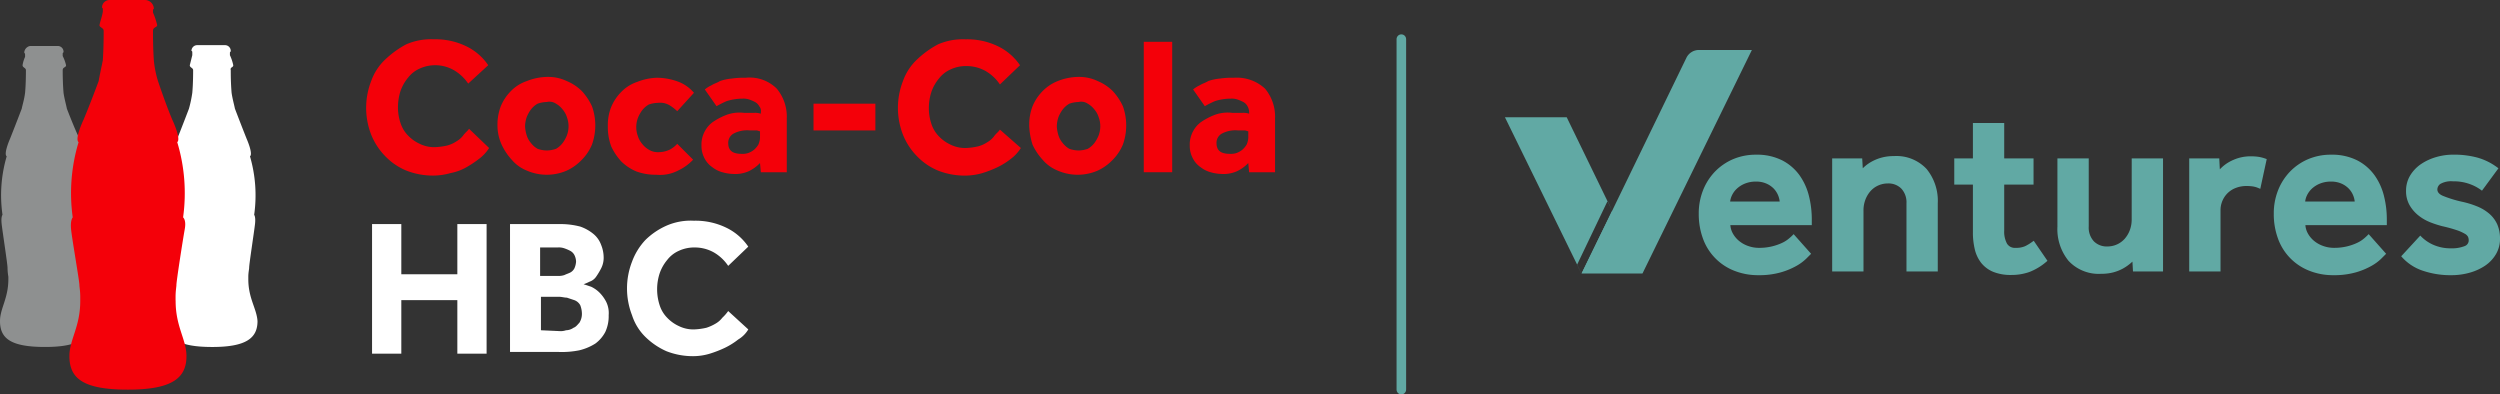
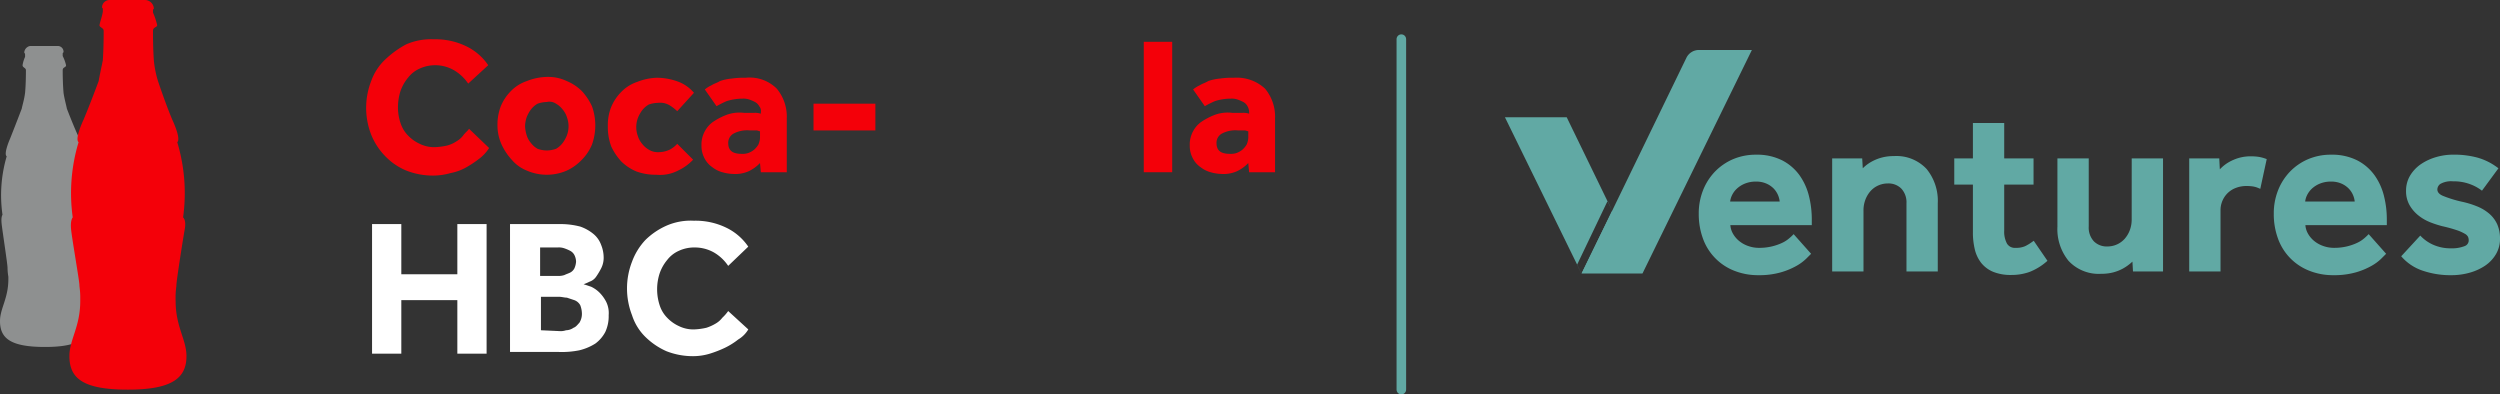
<svg xmlns="http://www.w3.org/2000/svg" viewBox="0 0 392.126 61.862">
  <rect x="0" y="0" width="392.126" height="61.862" fill="#333333" stroke="none" />
  <g id="Group_797" data-name="Group 797" transform="translate(-80 -15.486)">
    <g id="Group_16" data-name="Group 16" transform="translate(-1936.162 -147.598)">
      <path id="Path_116" data-name="Path 116" d="M2273.8,205.95h-9.533l16.408-33.8a2.178,2.178,0,0,1,1.959-1.226h8.311Z" fill="#61a9a4" />
    </g>
    <path id="Exclusion_1" data-name="Exclusion 1" d="M21718,13677.514v0l-.686-1.394.006-.015.67,1.366h.031l4.791-9.8,4.762,9.8h-9.553l-.021.042Zm-.68-1.41v0L21706,13653h9.691l6.389,13.151.018-.037.721,1.549,0,0h0v0l-.734-1.512-4.758,9.949Z" transform="translate(-21389.949 -13619.117)" fill="#61a9a4" stroke="rgba(0,0,0,0)" stroke-miterlimit="10" stroke-width="1" />
    <g id="Group_18" data-name="Group 18" transform="translate(-1936.162 -147.598)">
      <path id="Path_118" data-name="Path 118" d="M2298.422,190.579a7.672,7.672,0,0,0-2.717-2.339,8.736,8.736,0,0,0-4.1-.892,9.081,9.081,0,0,0-3.645.718,8.747,8.747,0,0,0-2.836,1.968,8.967,8.967,0,0,0-1.853,2.929,9.888,9.888,0,0,0-.66,3.635,11.173,11.173,0,0,0,.658,3.9,8.49,8.49,0,0,0,4.861,5.032,10.05,10.05,0,0,0,3.84.716,12.321,12.321,0,0,0,3.54-.451,11.374,11.374,0,0,0,2.44-1.015,7.525,7.525,0,0,0,1.484-1.088l.8-.8-2.738-3.082-.226.228c-.14.142-.347.324-.616.547a4.853,4.853,0,0,1-1.016.617,8.384,8.384,0,0,1-1.534.528,8.538,8.538,0,0,1-2.1.229,4.926,4.926,0,0,1-1.6-.277,4.612,4.612,0,0,1-1.442-.788,4.121,4.121,0,0,1-1.023-1.227,3.153,3.153,0,0,1-.371-1.272h12.774v-.922a15.078,15.078,0,0,0-.447-3.652A9.564,9.564,0,0,0,2298.422,190.579Zm-3.116,4.112h-7.77a3,3,0,0,1,.25-.893,3.457,3.457,0,0,1,.774-1.094,4.172,4.172,0,0,1,1.278-.817,4.537,4.537,0,0,1,1.764-.322,3.943,3.943,0,0,1,1.63.319,3.61,3.61,0,0,1,1.165.808,3.45,3.45,0,0,1,.909,2Z" fill="#61a9a4" />
      <path id="Path_119" data-name="Path 119" d="M2313.229,187.566a7.25,7.25,0,0,0-1.906.231,7.02,7.02,0,0,0-1.508.592,6.371,6.371,0,0,0-1.151.787c-.113.1-.222.2-.326.3l-.088-1.543h-4.711v17.734h4.912v-9.578a4.692,4.692,0,0,1,.292-1.667,4.336,4.336,0,0,1,.8-1.35,3.577,3.577,0,0,1,1.215-.893,3.673,3.673,0,0,1,1.52-.321,2.832,2.832,0,0,1,2.107.807,3.168,3.168,0,0,1,.808,2.328v10.674h4.91V194.954a7.889,7.889,0,0,0-1.755-5.367A6.47,6.47,0,0,0,2313.229,187.566Z" fill="#61a9a4" />
      <path id="Path_120" data-name="Path 120" d="M2334.9,201.032a7.215,7.215,0,0,1-1.1.666,3.5,3.5,0,0,1-1.495.262,1.442,1.442,0,0,1-1.335-.646,3.971,3.971,0,0,1-.447-2.087v-7.188h4.6v-4.108h-4.6v-5.552h-4.91v5.552h-2.923v4.108h2.923v7.482a11.165,11.165,0,0,0,.3,2.683,5.443,5.443,0,0,0,1.024,2.143,4.709,4.709,0,0,0,1.891,1.387,7.3,7.3,0,0,0,2.783.479,8.356,8.356,0,0,0,2.88-.475,9.024,9.024,0,0,0,2.608-1.567l.211-.174-2.157-3.148Z" fill="#61a9a4" />
      <path id="Path_121" data-name="Path 121" d="M2350.518,197.511a4.727,4.727,0,0,1-.29,1.665,4.341,4.341,0,0,1-.8,1.352,3.574,3.574,0,0,1-1.214.893,3.651,3.651,0,0,1-1.52.321,2.831,2.831,0,0,1-2.108-.808,3.165,3.165,0,0,1-.806-2.327V187.931h-4.911v10.712a7.88,7.88,0,0,0,1.755,5.366,6.466,6.466,0,0,0,5.121,2.021,7.327,7.327,0,0,0,1.906-.229,6.725,6.725,0,0,0,1.492-.594,7.209,7.209,0,0,0,1.142-.781c.123-.1.24-.207.349-.309l.088,1.548h4.711V187.931h-4.911Z" fill="#61a9a4" />
      <path id="Path_122" data-name="Path 122" d="M2370.387,187.679a8.209,8.209,0,0,0-1.157-.076,6.632,6.632,0,0,0-1.97.27,7.216,7.216,0,0,0-1.507.648,6.191,6.191,0,0,0-1.133.846c-.1.1-.191.186-.279.276l-.087-1.712h-4.713v17.734h4.911v-9.543a3.768,3.768,0,0,1,1.183-2.813,3.741,3.741,0,0,1,1.286-.776,4.6,4.6,0,0,1,1.578-.274,6.694,6.694,0,0,1,1.029.068,3.671,3.671,0,0,1,.828.237l.333.14,1.01-4.668-.25-.088A5.826,5.826,0,0,0,2370.387,187.679Z" fill="#61a9a4" />
      <path id="Path_123" data-name="Path 123" d="M2388.616,190.579a7.689,7.689,0,0,0-2.717-2.339,8.745,8.745,0,0,0-4.1-.892,9.069,9.069,0,0,0-3.644.718,8.753,8.753,0,0,0-2.837,1.968,8.974,8.974,0,0,0-1.853,2.929,9.888,9.888,0,0,0-.66,3.635,11.173,11.173,0,0,0,.658,3.9,8.482,8.482,0,0,0,4.862,5.032,10.035,10.035,0,0,0,3.84.716,12.308,12.308,0,0,0,3.539-.451,11.4,11.4,0,0,0,2.44-1.015,7.494,7.494,0,0,0,1.484-1.088l.8-.8-2.739-3.084-.226.228a8.23,8.23,0,0,1-.617.547,4.766,4.766,0,0,1-1.015.617,8.365,8.365,0,0,1-1.534.528,8.536,8.536,0,0,1-2.1.229,4.943,4.943,0,0,1-1.6-.277,4.639,4.639,0,0,1-1.441-.787,4.136,4.136,0,0,1-1.023-1.228,3.153,3.153,0,0,1-.371-1.272h12.774v-.922a15.018,15.018,0,0,0-.448-3.652A9.565,9.565,0,0,0,2388.616,190.579Zm-3.117,4.112h-7.77a2.982,2.982,0,0,1,.25-.893,3.5,3.5,0,0,1,.773-1.094,4.168,4.168,0,0,1,1.278-.817,4.548,4.548,0,0,1,1.765-.322,3.948,3.948,0,0,1,1.63.319,3.618,3.618,0,0,1,1.165.808,3.442,3.442,0,0,1,.689,1.091A3.488,3.488,0,0,1,2385.5,194.691Z" fill="#61a9a4" />
      <path id="Path_124" data-name="Path 124" d="M2407.86,198.283a4.808,4.808,0,0,0-1.226-1.655,6.842,6.842,0,0,0-1.872-1.146,14.075,14.075,0,0,0-2.4-.747,18.638,18.638,0,0,1-3.07-.95c-.557-.252-.829-.575-.829-.986a1.069,1.069,0,0,1,.486-.875,3.435,3.435,0,0,1,1.955-.4,7.407,7.407,0,0,1,2.562.4,7.221,7.221,0,0,1,1.753.892l.242.177,2.583-3.513-.24-.179a9.513,9.513,0,0,0-2.961-1.47,13.885,13.885,0,0,0-3.939-.488,9.445,9.445,0,0,0-2.622.377,8.424,8.424,0,0,0-2.351,1.079,5.845,5.845,0,0,0-1.712,1.773,4.571,4.571,0,0,0-.666,2.441,4.425,4.425,0,0,0,.571,2.288,5.723,5.723,0,0,0,1.425,1.62,7.263,7.263,0,0,0,1.85,1.048,15.952,15.952,0,0,0,1.866.6,23.051,23.051,0,0,1,2.233.613,6.759,6.759,0,0,1,1.257.558,1.268,1.268,0,0,1,.507.472,1.314,1.314,0,0,1,.118.55.946.946,0,0,1-.66.93,5.4,5.4,0,0,1-2.109.342,6.688,6.688,0,0,1-2.675-.506,6.172,6.172,0,0,1-1.935-1.27l-.22-.222-2.99,3.244.18.2a7.583,7.583,0,0,0,3.231,2.074,13.487,13.487,0,0,0,4.446.693,10.473,10.473,0,0,0,2.914-.4,8.255,8.255,0,0,0,2.426-1.117,5.605,5.605,0,0,0,1.677-1.8,4.686,4.686,0,0,0,.625-2.4A5.5,5.5,0,0,0,2407.86,198.283Z" fill="#61a9a4" />
    </g>
    <g id="Group_19" data-name="Group 19" transform="translate(-1936.162 -147.598)">
      <path id="Path_125" data-name="Path 125" d="M2092.879,186.3A6.408,6.408,0,0,1,2091.3,188a17.015,17.015,0,0,1-1.967,1.311,8.1,8.1,0,0,1-2.491.918,9.957,9.957,0,0,1-2.754.394,11.37,11.37,0,0,1-4.2-.787,9.7,9.7,0,0,1-3.278-2.23,10.268,10.268,0,0,1-2.23-3.409,11.584,11.584,0,0,1,0-8.393,8.574,8.574,0,0,1,2.23-3.41,14.906,14.906,0,0,1,3.278-2.36,9.767,9.767,0,0,1,4.328-.787,10.993,10.993,0,0,1,4.983,1.049,8.753,8.753,0,0,1,3.541,3.016L2089.6,176.2a6.875,6.875,0,0,0-2.23-2.1,5.9,5.9,0,0,0-5.377-.262,4.732,4.732,0,0,0-1.836,1.442,6.667,6.667,0,0,0-1.18,2.1,8.246,8.246,0,0,0-.393,2.492,7.646,7.646,0,0,0,.393,2.492,4.943,4.943,0,0,0,1.18,1.967,5.932,5.932,0,0,0,1.836,1.311,5.14,5.14,0,0,0,2.361.525,10.133,10.133,0,0,0,1.967-.262,4.879,4.879,0,0,0,1.443-.656,3.549,3.549,0,0,0,1.049-.918c.262-.393.655-.656.918-1.049Z" fill="#f40009" />
      <path id="Path_126" data-name="Path 126" d="M2101.928,186.689a4.718,4.718,0,0,0,1.442-.262,3.514,3.514,0,0,0,1.049-.918,5.278,5.278,0,0,0,.656-1.18,4.1,4.1,0,0,0,0-2.885,3.414,3.414,0,0,0-.656-1.18,3.513,3.513,0,0,0-1.049-.918,1.818,1.818,0,0,0-1.442-.263,4.691,4.691,0,0,0-1.443.263,3.523,3.523,0,0,0-1.049.918,5.344,5.344,0,0,0-.656,1.18,4.713,4.713,0,0,0-.262,1.442,5.581,5.581,0,0,0,.262,1.443,3.46,3.46,0,0,0,.656,1.18,3.524,3.524,0,0,0,1.049.918,4.721,4.721,0,0,0,1.443.262m-7.738-3.934a8.138,8.138,0,0,1,.525-3.016,7.433,7.433,0,0,1,1.574-2.361,6.209,6.209,0,0,1,2.491-1.573,9.005,9.005,0,0,1,3.148-.656,6.8,6.8,0,0,1,3.147.656,7.451,7.451,0,0,1,2.361,1.573,9.284,9.284,0,0,1,1.573,2.361,8.927,8.927,0,0,1,0,6.032,7.451,7.451,0,0,1-1.573,2.361,7.8,7.8,0,0,1-2.361,1.705,7.879,7.879,0,0,1-6.295,0,6.076,6.076,0,0,1-2.36-1.705,9.288,9.288,0,0,1-1.574-2.361,7.287,7.287,0,0,1-.656-3.016" fill="#f40009" />
      <path id="Path_127" data-name="Path 127" d="M2124.877,188.132a7.779,7.779,0,0,1-2.36,1.705,6.143,6.143,0,0,1-3.41.656,8.825,8.825,0,0,1-3.147-.525,7.433,7.433,0,0,1-2.361-1.574,9.263,9.263,0,0,1-1.573-2.36,8.808,8.808,0,0,1-.525-3.148,7.687,7.687,0,0,1,.525-3.016,7.435,7.435,0,0,1,1.573-2.36,6.209,6.209,0,0,1,2.492-1.574,9,9,0,0,1,3.147-.656,9.835,9.835,0,0,1,3.41.656,6.068,6.068,0,0,1,2.361,1.705l-2.623,2.885a7.164,7.164,0,0,0-1.181-.918,2.93,2.93,0,0,0-1.836-.394,4.715,4.715,0,0,0-1.442.263,3.523,3.523,0,0,0-1.049.918,5.327,5.327,0,0,0-.656,1.18,4.1,4.1,0,0,0,0,2.885,3.444,3.444,0,0,0,.656,1.18,3.523,3.523,0,0,0,1.049.918,2.636,2.636,0,0,0,1.442.394,4.178,4.178,0,0,0,1.836-.394,4.072,4.072,0,0,0,1.181-.918Z" fill="#f40009" />
      <path id="Path_128" data-name="Path 128" d="M2135.369,183.673c-.131,0-.394-.131-.525-.131h-1.049a4.513,4.513,0,0,0-2.623.525,1.646,1.646,0,0,0-.787,1.442c0,1.18.656,1.705,2.1,1.705a2.892,2.892,0,0,0,1.049-.131,3.281,3.281,0,0,0,.918-.525,3.453,3.453,0,0,0,.655-.787,3.06,3.06,0,0,0,.263-1.049Zm0,4.984a5.926,5.926,0,0,1-1.836,1.311,5.254,5.254,0,0,1-2.492.393,6.591,6.591,0,0,1-1.574-.262,4.418,4.418,0,0,1-1.573-.787,3.726,3.726,0,0,1-1.181-1.311,4.159,4.159,0,0,1-.524-2.1,4.318,4.318,0,0,1,.524-2.23,4.173,4.173,0,0,1,1.443-1.573,10.469,10.469,0,0,1,2.1-1.05,6,6,0,0,1,2.623-.262h1.574a2.892,2.892,0,0,1,1.049.131v-.262a1.108,1.108,0,0,0-.262-.918,1.59,1.59,0,0,0-.656-.656,6.411,6.411,0,0,0-.918-.393,2.893,2.893,0,0,0-1.049-.131,8.243,8.243,0,0,0-2.492.393,17.577,17.577,0,0,0-1.574.787l-1.836-2.623a4.647,4.647,0,0,1,1.05-.656c.393-.262.917-.393,1.311-.655a7.561,7.561,0,0,1,1.836-.394,13.5,13.5,0,0,1,2.229-.131,6.036,6.036,0,0,1,4.853,1.705,6.867,6.867,0,0,1,1.573,4.721V190.1H2135.5Z" fill="#f40009" />
      <rect id="Rectangle_12" data-name="Rectangle 12" width="9.704" height="4.197" transform="translate(2143.762 179.346)" fill="#f40009" />
-       <path id="Path_129" data-name="Path 129" d="M2176.285,186.3a6.424,6.424,0,0,1-1.574,1.705,11.338,11.338,0,0,1-2.1,1.311,17.407,17.407,0,0,1-2.361.918,9.957,9.957,0,0,1-2.754.394,11.369,11.369,0,0,1-4.2-.787,9.689,9.689,0,0,1-3.279-2.23,10.251,10.251,0,0,1-2.229-3.409,11.584,11.584,0,0,1,0-8.393,8.572,8.572,0,0,1,2.229-3.41,14.889,14.889,0,0,1,3.279-2.36,9.765,9.765,0,0,1,4.327-.787,11,11,0,0,1,4.984,1.049,8.759,8.759,0,0,1,3.541,3.016l-3.148,3.016a6.862,6.862,0,0,0-2.229-2.1,6.1,6.1,0,0,0-3.017-.787,5.675,5.675,0,0,0-2.491.525,4.715,4.715,0,0,0-1.836,1.442,6.638,6.638,0,0,0-1.18,2.1,8.206,8.206,0,0,0-.394,2.491,7.62,7.62,0,0,0,.394,2.492,4.922,4.922,0,0,0,1.18,1.967,5.887,5.887,0,0,0,1.836,1.311,5.137,5.137,0,0,0,2.36.525,10.123,10.123,0,0,0,1.967-.262,4.844,4.844,0,0,0,1.443-.656,3.54,3.54,0,0,0,1.049-.918c.262-.393.656-.656.918-1.049Z" fill="#f40009" />
-       <path id="Path_130" data-name="Path 130" d="M2185.333,186.689a4.716,4.716,0,0,0,1.443-.262,3.524,3.524,0,0,0,1.049-.918,5.317,5.317,0,0,0,.656-1.18,4.1,4.1,0,0,0,0-2.885,3.43,3.43,0,0,0-.656-1.18,3.523,3.523,0,0,0-1.049-.918,1.819,1.819,0,0,0-1.443-.263,4.684,4.684,0,0,0-1.442.263,3.511,3.511,0,0,0-1.049.918,5.256,5.256,0,0,0-.656,1.18,4.713,4.713,0,0,0-.262,1.442,5.581,5.581,0,0,0,.262,1.443,3.424,3.424,0,0,0,.656,1.18,3.512,3.512,0,0,0,1.049.918,4.715,4.715,0,0,0,1.442.262m-7.737-3.934a8.118,8.118,0,0,1,.525-3.016,7.446,7.446,0,0,1,1.573-2.361,6.783,6.783,0,0,1,2.361-1.573,9,9,0,0,1,3.147-.656,6.8,6.8,0,0,1,3.148.656,7.445,7.445,0,0,1,2.36,1.573,9.288,9.288,0,0,1,1.574,2.361,8.939,8.939,0,0,1,0,6.032,7.453,7.453,0,0,1-1.574,2.361,7.791,7.791,0,0,1-2.36,1.705,7.879,7.879,0,0,1-6.3,0,6.078,6.078,0,0,1-2.361-1.705,9.278,9.278,0,0,1-1.573-2.361,11.136,11.136,0,0,1-.525-3.016" fill="#f40009" />
      <rect id="Rectangle_13" data-name="Rectangle 13" width="4.459" height="20.458" transform="translate(2195.562 169.641)" fill="#f40009" />
      <path id="Path_131" data-name="Path 131" d="M2211.955,183.673c-.131,0-.393-.131-.525-.131h-1.049a4.514,4.514,0,0,0-2.623.525,1.645,1.645,0,0,0-.786,1.442c0,1.18.655,1.705,2.1,1.705a2.889,2.889,0,0,0,1.049-.131,3.269,3.269,0,0,0,.918-.525,3.465,3.465,0,0,0,.656-.787,3.086,3.086,0,0,0,.262-1.049Zm0,4.984a5.919,5.919,0,0,1-1.836,1.311,5.254,5.254,0,0,1-2.492.393,6.584,6.584,0,0,1-1.573-.262,4.422,4.422,0,0,1-1.574-.787A3.712,3.712,0,0,1,2203.3,188a4.149,4.149,0,0,1-.525-2.1,4.307,4.307,0,0,1,.525-2.23,4.17,4.17,0,0,1,1.442-1.573,10.473,10.473,0,0,1,2.1-1.05,5.99,5.99,0,0,1,2.622-.262h1.574a2.889,2.889,0,0,1,1.049.131v-.262a1.9,1.9,0,0,0-.262-.918,1.583,1.583,0,0,0-.656-.656,6.351,6.351,0,0,0-.918-.393,2.89,2.89,0,0,0-1.049-.131,8.246,8.246,0,0,0-2.492.393,17.583,17.583,0,0,0-1.573.787l-1.836-2.623a4.621,4.621,0,0,1,1.049-.656c.393-.262.918-.393,1.311-.655a7.586,7.586,0,0,1,1.836-.394,13.506,13.506,0,0,1,2.23-.131,6.513,6.513,0,0,1,4.852,1.705,6.87,6.87,0,0,1,1.574,4.721V190.1h-4.066Z" fill="#f40009" />
-       <path id="Path_132" data-name="Path 132" d="M2055.11,206.885v-.393c0-.656.132-1.181.132-1.443,0-.524.786-5.639.918-6.819s-.132-1.443-.132-1.443a21.82,21.82,0,0,0-.655-9.18c.524-.393-.525-2.754-.525-2.754-.787-1.967-1.836-4.721-1.836-4.721h0c-.131-.655-.393-1.573-.524-2.491-.132-1.574-.132-3.016-.132-3.541-.131-.525.394-.393.394-.787a7.377,7.377,0,0,0-.525-1.574v-.393c0-.131.131-.131.131-.262a.9.9,0,0,0-.918-.918h-4.327a.9.9,0,0,0-.918.918h0c.131,0,.131.131.131.262v.393l-.393,1.574c0,.394.524.394.524.787s0,2.1-.131,3.541a19.325,19.325,0,0,1-.525,2.491h0s-1.049,2.754-1.836,4.721c0,0-1.049,2.361-.524,2.754a21.231,21.231,0,0,0-.656,9.049s-.262.262-.131,1.443.918,6.294.918,6.819a8.679,8.679,0,0,0,.131,1.443v.393c0,3.147-1.311,4.59-1.311,6.688,0,2.754,1.7,4.066,7.081,4.066s7.082-1.443,7.082-4.066c-.131-1.967-1.443-3.541-1.443-6.557" fill="#fff" />
      <path id="Path_133" data-name="Path 133" d="M2028.882,206.885v-.393c0-.656.131-1.181.131-1.443,0-.524.787-5.639.918-6.819s-.131-1.443-.131-1.443a24.21,24.21,0,0,0-.655-9.18c.524-.393-.525-2.754-.525-2.754-.918-1.967-1.967-4.721-1.967-4.721h0c-.131-.655-.394-1.573-.525-2.491-.131-1.574-.131-3.148-.131-3.541,0-.525.525-.393.525-.787a6.392,6.392,0,0,0-.525-1.442v-.394c0-.131.131-.131.131-.262a.9.9,0,0,0-.918-.918h-4.327a1.112,1.112,0,0,0-.918,1.049h0a.457.457,0,0,1,.131.262V172a5,5,0,0,0-.394,1.311c0,.394.525.394.525.787s0,2.1-.131,3.541c-.131,1.049-.394,1.836-.525,2.491h0s-1.049,2.754-1.836,4.721c0,0-1.049,2.361-.524,2.754a21.684,21.684,0,0,0-.656,9.18s-.262.263-.131,1.443.918,6.295.918,6.819a8.687,8.687,0,0,0,.131,1.443v.393c0,3.016-1.311,4.59-1.311,6.557,0,2.754,1.7,4.066,7.081,4.066s7.082-1.443,7.082-4.066c-.131-1.967-1.443-3.541-1.443-6.557" fill="#8e9090" />
      <path id="Path_134" data-name="Path 134" d="M2043.7,210.164v-.525c0-.918.131-1.574.131-1.836,0-.656,1.049-7.344,1.312-8.786s-.263-1.836-.263-1.836a27.624,27.624,0,0,0-.918-11.8c.656-.525-.786-3.541-.786-3.541-1.05-2.491-2.23-6.032-2.23-6.032h0a15.964,15.964,0,0,1-.655-3.279c-.132-1.967-.132-3.934-.132-4.59s.656-.524.656-.918a11.5,11.5,0,0,0-.656-1.967v-.393c0-.131.132-.131.132-.262a1.411,1.411,0,0,0-1.312-1.312h-5.639a1.175,1.175,0,0,0-1.18,1.18h0c.131.132.131.132.131.263v.393c-.131.787-.394,1.443-.525,2.1,0,.394.656.394.656.918s0,2.623-.131,4.59c-.262,1.312-.525,2.492-.656,3.279h0s-1.311,3.541-2.36,6.032c0,0-1.443,3.016-.787,3.541a27.639,27.639,0,0,0-.918,11.8s-.394.393-.262,1.836,1.311,8.13,1.311,8.786c0,.262.131.918.131,1.836v.656c0,4.065-1.7,6.032-1.7,8.655,0,3.541,2.23,5.246,9.18,5.246s9.18-1.836,9.18-5.246c0-2.623-1.7-4.59-1.7-8.655" fill="#f40009" />
      <path id="Path_135" data-name="Path 135" d="M2074.519,198.23h4.59V206.1h8.787V198.23h4.59v20.327h-4.59v-8.393h-8.787v8.393h-4.59Z" fill="#fff" />
      <path id="Path_136" data-name="Path 136" d="M2096.42,198.23h7.606a12.185,12.185,0,0,1,3.147.393,6.664,6.664,0,0,1,2.1,1.181,3.994,3.994,0,0,1,1.18,1.7,5.268,5.268,0,0,1,.393,1.968,3.628,3.628,0,0,1-.393,1.7,11.556,11.556,0,0,1-.787,1.312,2.047,2.047,0,0,1-1.049.787,6.4,6.4,0,0,1-.918.393l1.18.393a4.737,4.737,0,0,1,1.312.918,5.854,5.854,0,0,1,1.049,1.443,4.005,4.005,0,0,1,.393,2.1,5.877,5.877,0,0,1-.524,2.623,5.344,5.344,0,0,1-1.574,1.836,8.364,8.364,0,0,1-2.492,1.049,13.851,13.851,0,0,1-3.278.262h-7.606V198.23Zm7.213,8.131a2.871,2.871,0,0,0,1.049-.132c.262-.131.655-.262.918-.393a1.574,1.574,0,0,0,.655-.656,3.06,3.06,0,0,0,.263-1.049,2.457,2.457,0,0,0-.263-1.049,1.586,1.586,0,0,0-.655-.656,6.464,6.464,0,0,0-.918-.393,2.56,2.56,0,0,0-1.049-.131h-2.754v4.459Zm.262,8.655a2.559,2.559,0,0,0,1.049-.131,2.11,2.11,0,0,0,1.18-.394c.394-.131.656-.524.918-.787a2.634,2.634,0,0,0,.394-1.442,3.856,3.856,0,0,0-.263-1.311,1.758,1.758,0,0,0-.918-.787l-1.18-.394c-.393,0-.787-.131-1.18-.131h-2.885v5.246Z" fill="#fff" />
      <path id="Path_137" data-name="Path 137" d="M2133.533,214.754a4.524,4.524,0,0,1-1.574,1.573,11.342,11.342,0,0,1-2.1,1.312,17.676,17.676,0,0,1-2.361.918,9.1,9.1,0,0,1-2.623.393,11.349,11.349,0,0,1-4.2-.787,11.163,11.163,0,0,1-3.279-2.229,8.306,8.306,0,0,1-2.1-3.41,11.584,11.584,0,0,1,0-8.393,9.973,9.973,0,0,1,2.1-3.409,11.186,11.186,0,0,1,3.279-2.23,9.453,9.453,0,0,1,4.328-.787,11.009,11.009,0,0,1,4.983,1.049,8.752,8.752,0,0,1,3.541,3.017l-3.148,3.016a6.849,6.849,0,0,0-2.229-2.1,6.087,6.087,0,0,0-3.016-.787,5.69,5.69,0,0,0-2.492.524,4.725,4.725,0,0,0-1.836,1.443,6.637,6.637,0,0,0-1.18,2.1,8.077,8.077,0,0,0,0,4.984,4.939,4.939,0,0,0,1.18,1.967,5.915,5.915,0,0,0,1.836,1.311,5.152,5.152,0,0,0,2.361.525,10.145,10.145,0,0,0,1.967-.263,7.027,7.027,0,0,0,1.442-.655,3.539,3.539,0,0,0,1.049-.918,6.564,6.564,0,0,0,.918-1.049Z" fill="#fff" />
    </g>
    <line id="Line_5" data-name="Line 5" y2="54.973" transform="translate(299.801 21.625)" fill="none" stroke="#61a9a4" stroke-linecap="round" stroke-miterlimit="10" stroke-width="1.5" />
  </g>
</svg>